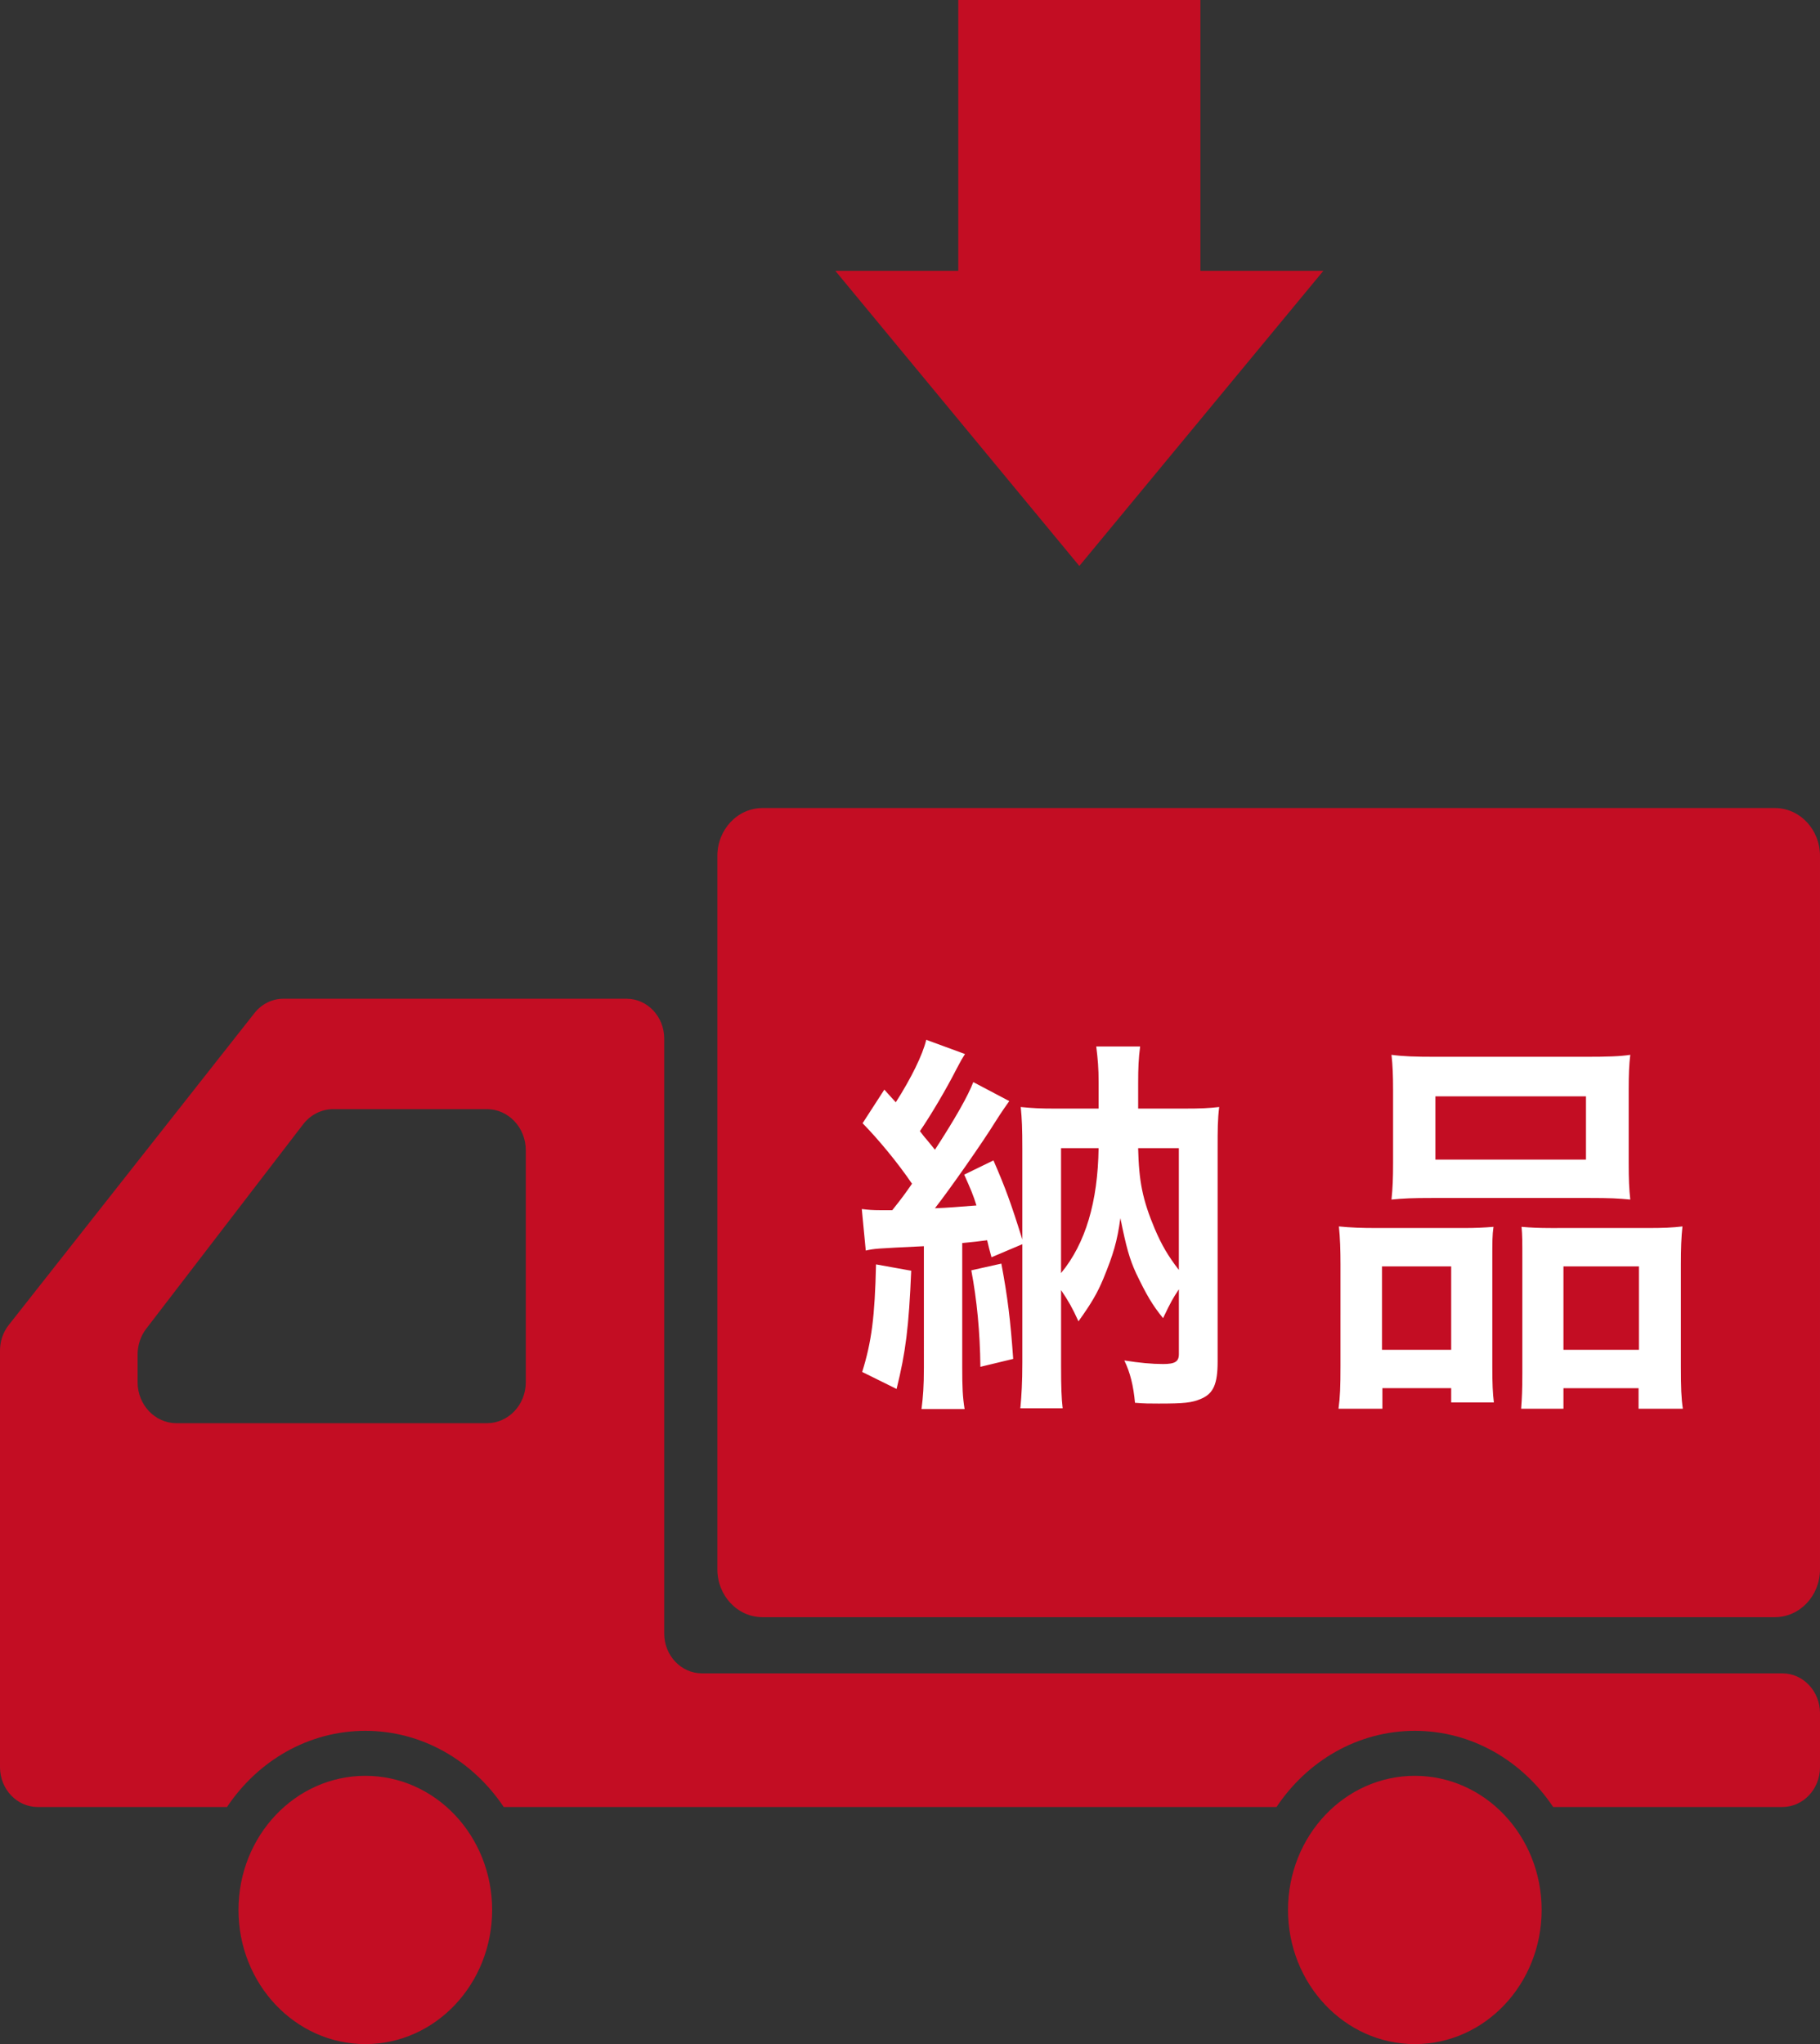
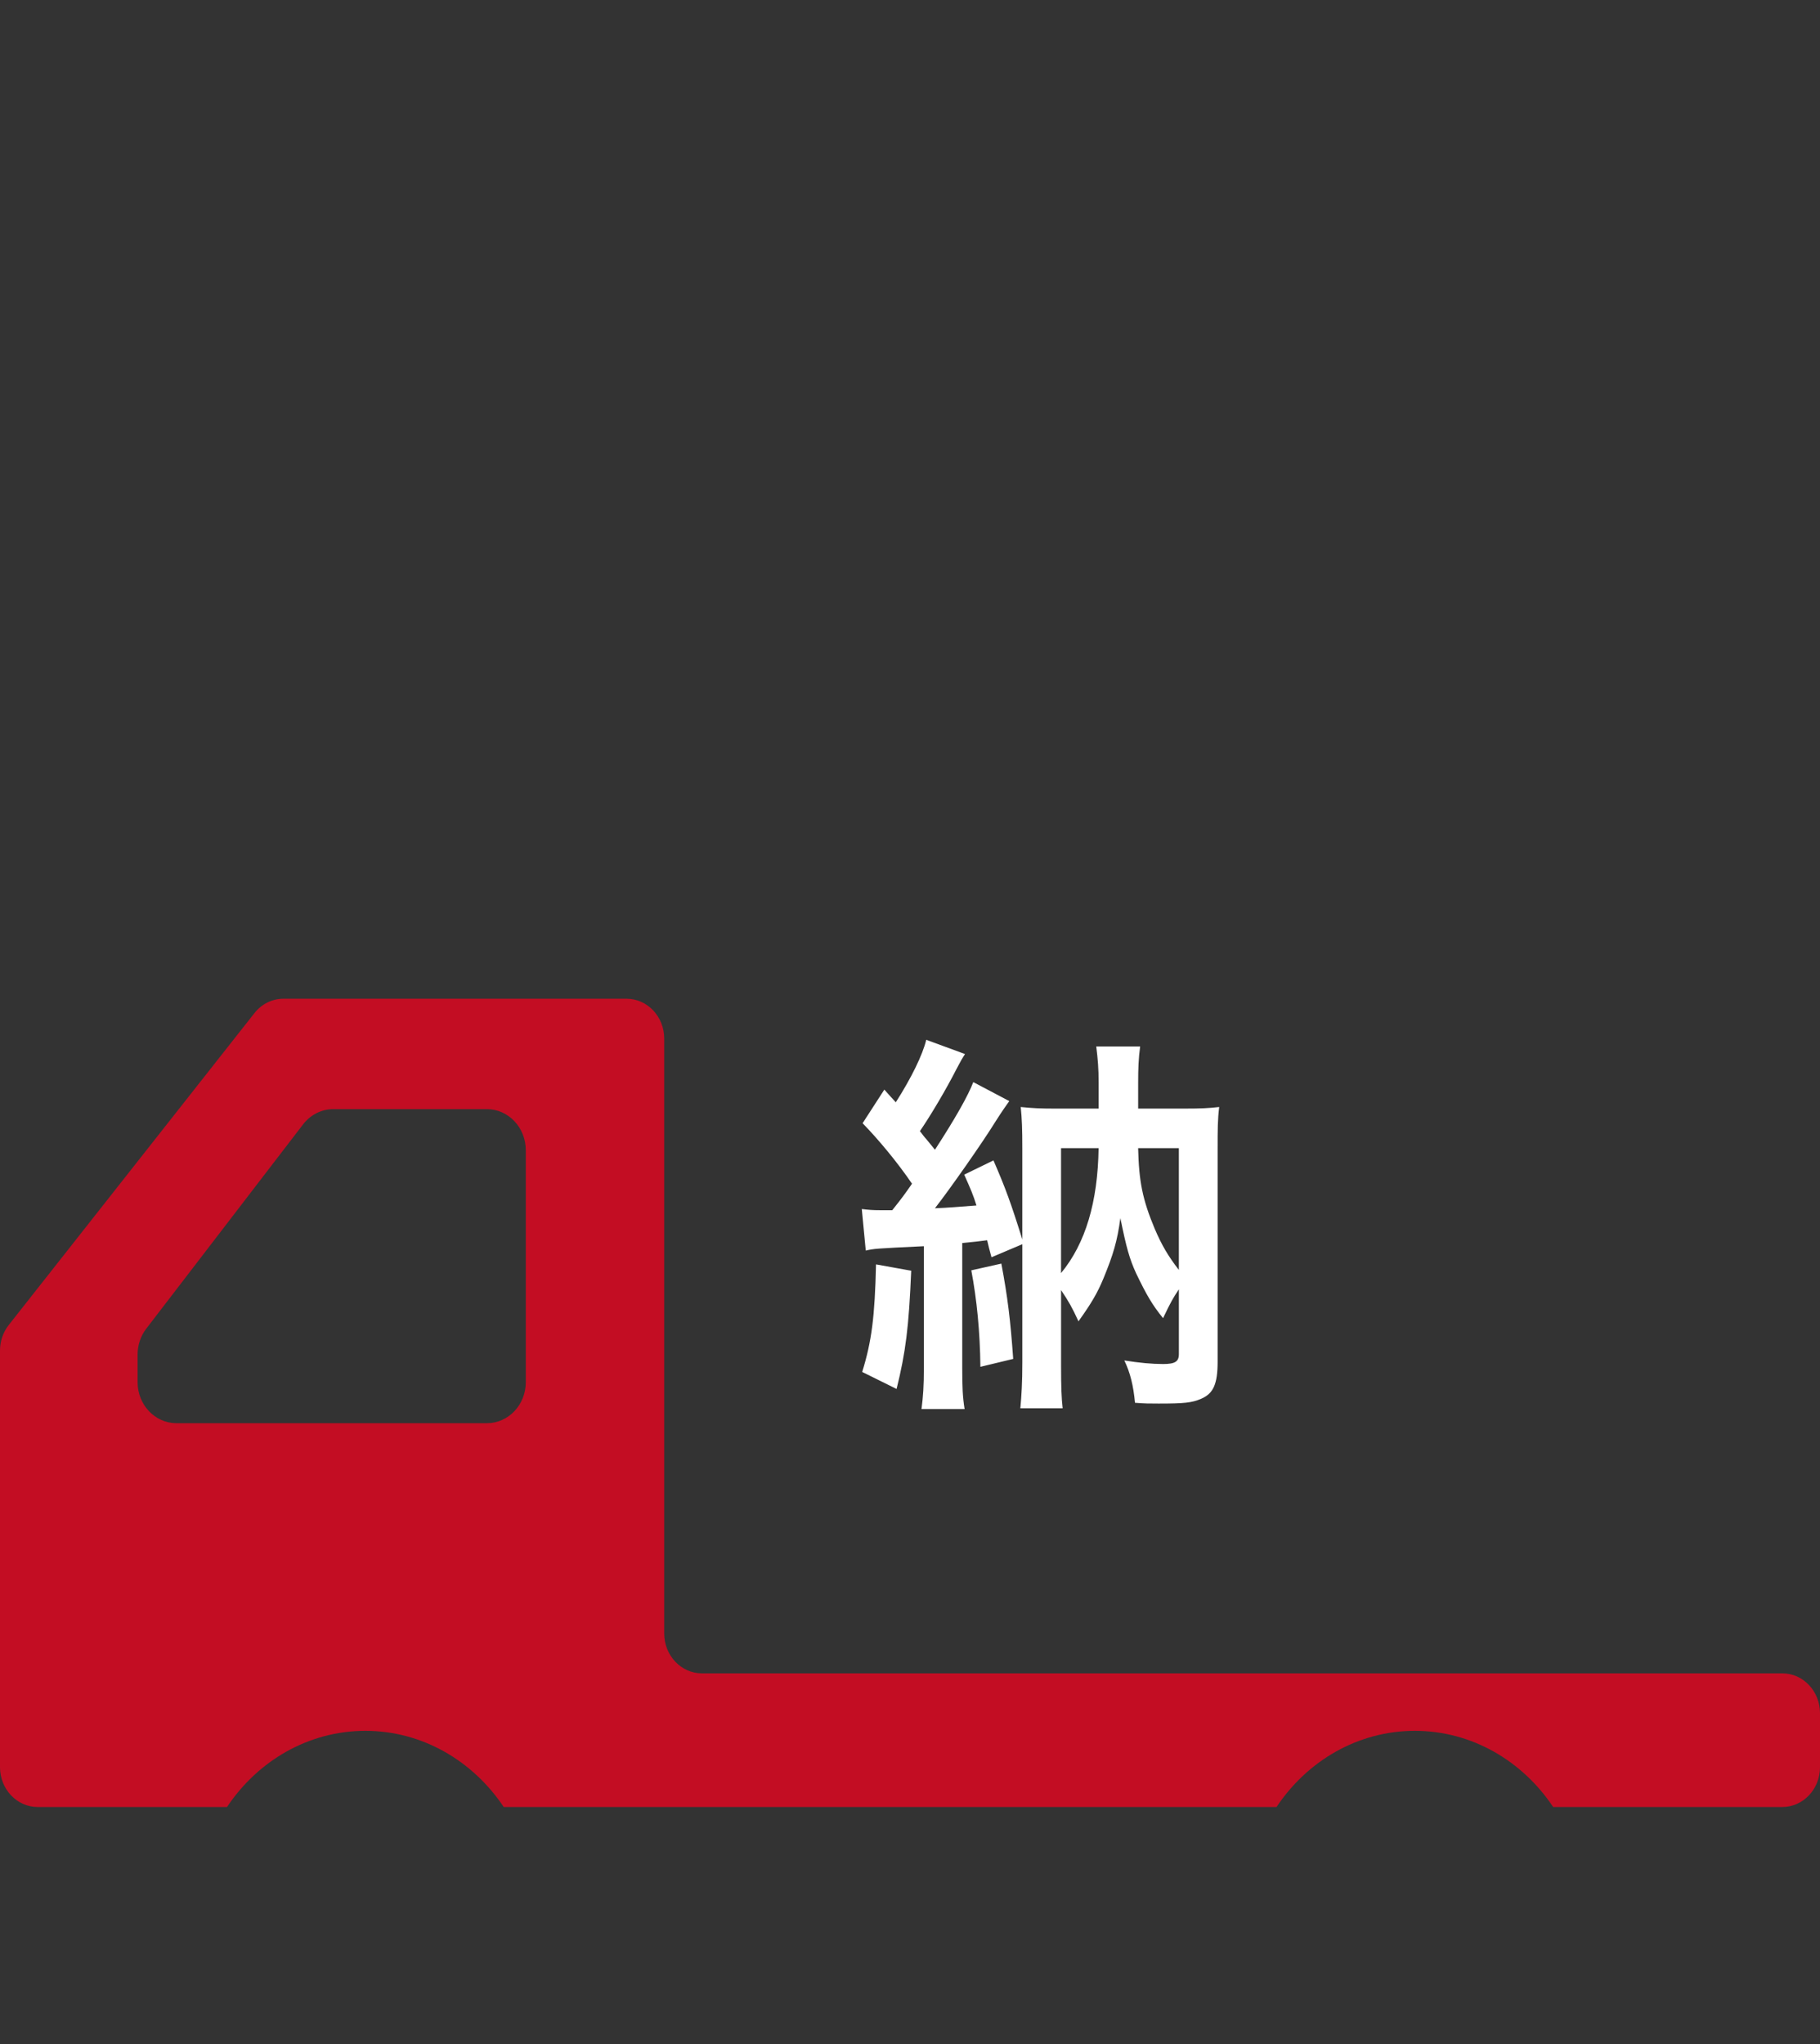
<svg xmlns="http://www.w3.org/2000/svg" version="1.1" id="レイヤー_1" x="0px" y="0px" width="224.304px" height="251.861px" viewBox="0 0 224.304 251.861" enable-background="new 0 0 224.304 251.861" xml:space="preserve">
  <rect x="0" y="0" width="224.304" height="251.861" fill="#333333" stroke="none" />
-   <polygon fill="#C30D23" points="133.021,69.736 102.949,33.369 118.102,33.369 118.102,0 147.941,0 147.941,33.369 163.096,33.369   " />
  <g>
    <g>
-       <path fill="#C30D23" d="M218.736,99.561H93.979c-3.074,0-5.567,2.641-5.567,5.893v87.916c0,3.254,2.493,5.889,5.567,5.889h124.757    c3.074,0,5.567-2.635,5.567-5.889v-87.916C224.304,102.201,221.811,99.561,218.736,99.561z" />
-       <path fill="#C30D23" d="M45.029,218.805c-8.631,0-15.637,7.395-15.637,16.523c0,9.133,7.006,16.533,15.637,16.533    c8.63,0,15.623-7.4,15.623-16.533C60.652,226.199,53.659,218.805,45.029,218.805z" />
      <path fill="#C30D23" d="M219.663,206.18H86.506c-2.561,0-4.645-2.199-4.645-4.91v-73.301c0-2.711-2.076-4.91-4.643-4.91H34.925    c-1.38,0-2.685,0.65-3.562,1.764L1.077,163.258C0.384,164.135,0,165.25,0,166.395v33.715v17.631c0,2.705,2.08,4.906,4.642,4.906    h23.337c3.779-5.664,10.008-9.385,17.051-9.385c7.037,0,13.266,3.721,17.05,9.385h95.244c3.776-5.664,10.004-9.385,17.047-9.385    c7.044,0,13.264,3.721,17.046,9.385h28.247c2.562,0,4.641-2.201,4.641-4.906v-6.65C224.304,208.377,222.225,206.18,219.663,206.18    z M16.958,170.299v-3.396c0-1.162,0.374-2.289,1.067-3.191l19.332-25.178c0.911-1.186,2.274-1.871,3.715-1.871h18.939    c2.646,0,4.79,2.266,4.79,5.061v28.576c0,2.797-2.144,5.057-4.79,5.057H21.739C19.104,175.355,16.958,173.096,16.958,170.299z" />
-       <path fill="#C30D23" d="M174.37,218.805c-8.63,0-15.63,7.395-15.63,16.523c0,9.133,7,16.533,15.63,16.533    c8.631,0,15.627-7.4,15.627-16.533C189.997,226.199,183.001,218.805,174.37,218.805z" />
    </g>
  </g>
  <g>
    <g>
      <path fill="#FFFFFF" d="M106.211,148.97c0.829,0.098,1.315,0.146,2.29,0.146c0.292,0,0.487,0,1.462,0    c1.169-1.462,1.559-1.998,2.436-3.265c-1.754-2.582-4.092-5.408-6.09-7.454l2.68-4.142c0.682,0.78,0.926,1.023,1.413,1.56    c1.9-2.973,3.313-5.847,3.751-7.698l4.775,1.754c-0.341,0.536-0.487,0.779-1.023,1.803c-1.315,2.582-3.167,5.7-4.531,7.698    c0.341,0.438,0.585,0.779,0.78,0.975c0.584,0.73,0.731,0.877,1.072,1.315c2.533-3.898,4.093-6.675,4.726-8.332l4.434,2.339    c-0.439,0.634-0.78,1.072-1.706,2.533c-1.656,2.68-5.7,8.43-7.454,10.67c1.462-0.048,3.167-0.194,5.116-0.341    c-0.39-1.267-0.682-1.948-1.51-3.8l3.605-1.754c1.461,3.361,2.144,5.213,3.557,9.744v-11.206c0-2.484-0.049-3.654-0.195-5.116    c1.511,0.146,2.29,0.195,4.434,0.195h5.165v-3.216c0-1.754-0.098-2.874-0.292-4.434h5.407c-0.194,1.462-0.243,2.68-0.243,4.482    v3.167h5.603c2.192,0,3.118-0.049,4.385-0.195c-0.194,1.56-0.194,2.777-0.194,5.165v26.212c0,2.777-0.536,3.946-2.047,4.58    c-1.12,0.487-2.095,0.584-5.213,0.584c-1.169,0-1.705,0-2.923-0.097c-0.195-2.096-0.585-3.703-1.315-5.214    c1.852,0.293,3.41,0.438,4.774,0.438c1.462,0,1.948-0.292,1.948-1.218v-7.99c-0.73,1.121-0.926,1.413-1.948,3.557    c-1.315-1.607-2.046-2.874-3.313-5.506c-0.828-1.803-1.218-3.215-1.948-6.82c-0.39,2.874-0.877,4.482-2.095,7.454    c-0.731,1.754-1.462,3.021-3.07,5.262c-0.779-1.705-1.169-2.387-2.144-3.849v9.354c0,2.533,0.049,3.946,0.195,5.213h-5.214    c0.146-1.607,0.244-3.167,0.244-5.603v-14.616l-3.801,1.607c-0.292-1.072-0.341-1.267-0.536-2.095    c-1.121,0.146-1.51,0.194-3.069,0.341v15.347c0,2.388,0.048,3.605,0.292,5.116h-5.311c0.194-1.56,0.292-2.777,0.292-5.116V153.55    c-6.042,0.292-6.042,0.292-7.162,0.536L106.211,148.97z M112.301,156.571c-0.292,6.968-0.682,10.037-1.803,14.567l-4.239-2.095    c1.169-3.751,1.559-6.82,1.705-13.252L112.301,156.571z M123.41,155.694c0.78,4.142,1.121,6.968,1.461,11.742l-4.043,0.975    c-0.049-4.337-0.438-8.283-1.121-11.889L123.41,155.694z M130.767,156.864c3.021-3.654,4.531-8.771,4.629-15.396h-4.629V156.864z     M140.268,141.467c0.098,4.093,0.535,6.334,2.046,9.939c0.877,2.046,1.657,3.361,2.972,5.066v-15.006H140.268z" />
-       <path fill="#FFFFFF" d="M165.207,155.792c0-1.754-0.049-3.265-0.195-4.678c1.462,0.146,2.729,0.195,4.727,0.195h10.67    c1.413,0,2.484-0.049,3.654-0.146c-0.146,1.023-0.146,1.754-0.146,4.239v13.009c0,1.997,0.049,3.312,0.195,4.385h-5.262v-1.754    h-8.479v2.533h-5.407c0.194-1.413,0.243-2.729,0.243-5.262V155.792z M170.322,166.315h8.527v-10.28h-8.527V166.315z     M171.688,134.305c0-1.754-0.049-3.069-0.195-4.336c1.462,0.194,2.875,0.243,5.506,0.243h18.367c2.729,0,4.288-0.049,5.555-0.243    c-0.146,1.218-0.195,2.436-0.195,4.287v9.014c0,1.998,0.049,3.216,0.195,4.531c-1.511-0.146-2.484-0.195-5.067-0.195h-19.294    c-2.533,0-3.604,0.049-5.066,0.195c0.146-1.364,0.195-2.68,0.195-4.482V134.305z M176.9,142.88h18.562v-7.796H176.9V142.88z     M203.015,151.309c1.998,0,3.118-0.049,4.337-0.195c-0.146,1.364-0.195,2.68-0.195,4.678v12.57c0,2.631,0.049,3.897,0.244,5.213    h-5.457v-2.533h-9.258v2.533h-5.213c0.098-1.364,0.146-2.339,0.146-4.336v-14.081c0-2.192,0-2.972-0.098-3.995    c1.121,0.098,2.144,0.146,3.605,0.146H203.015z M192.686,166.315h9.307v-10.28h-9.307V166.315z" />
    </g>
  </g>
</svg>